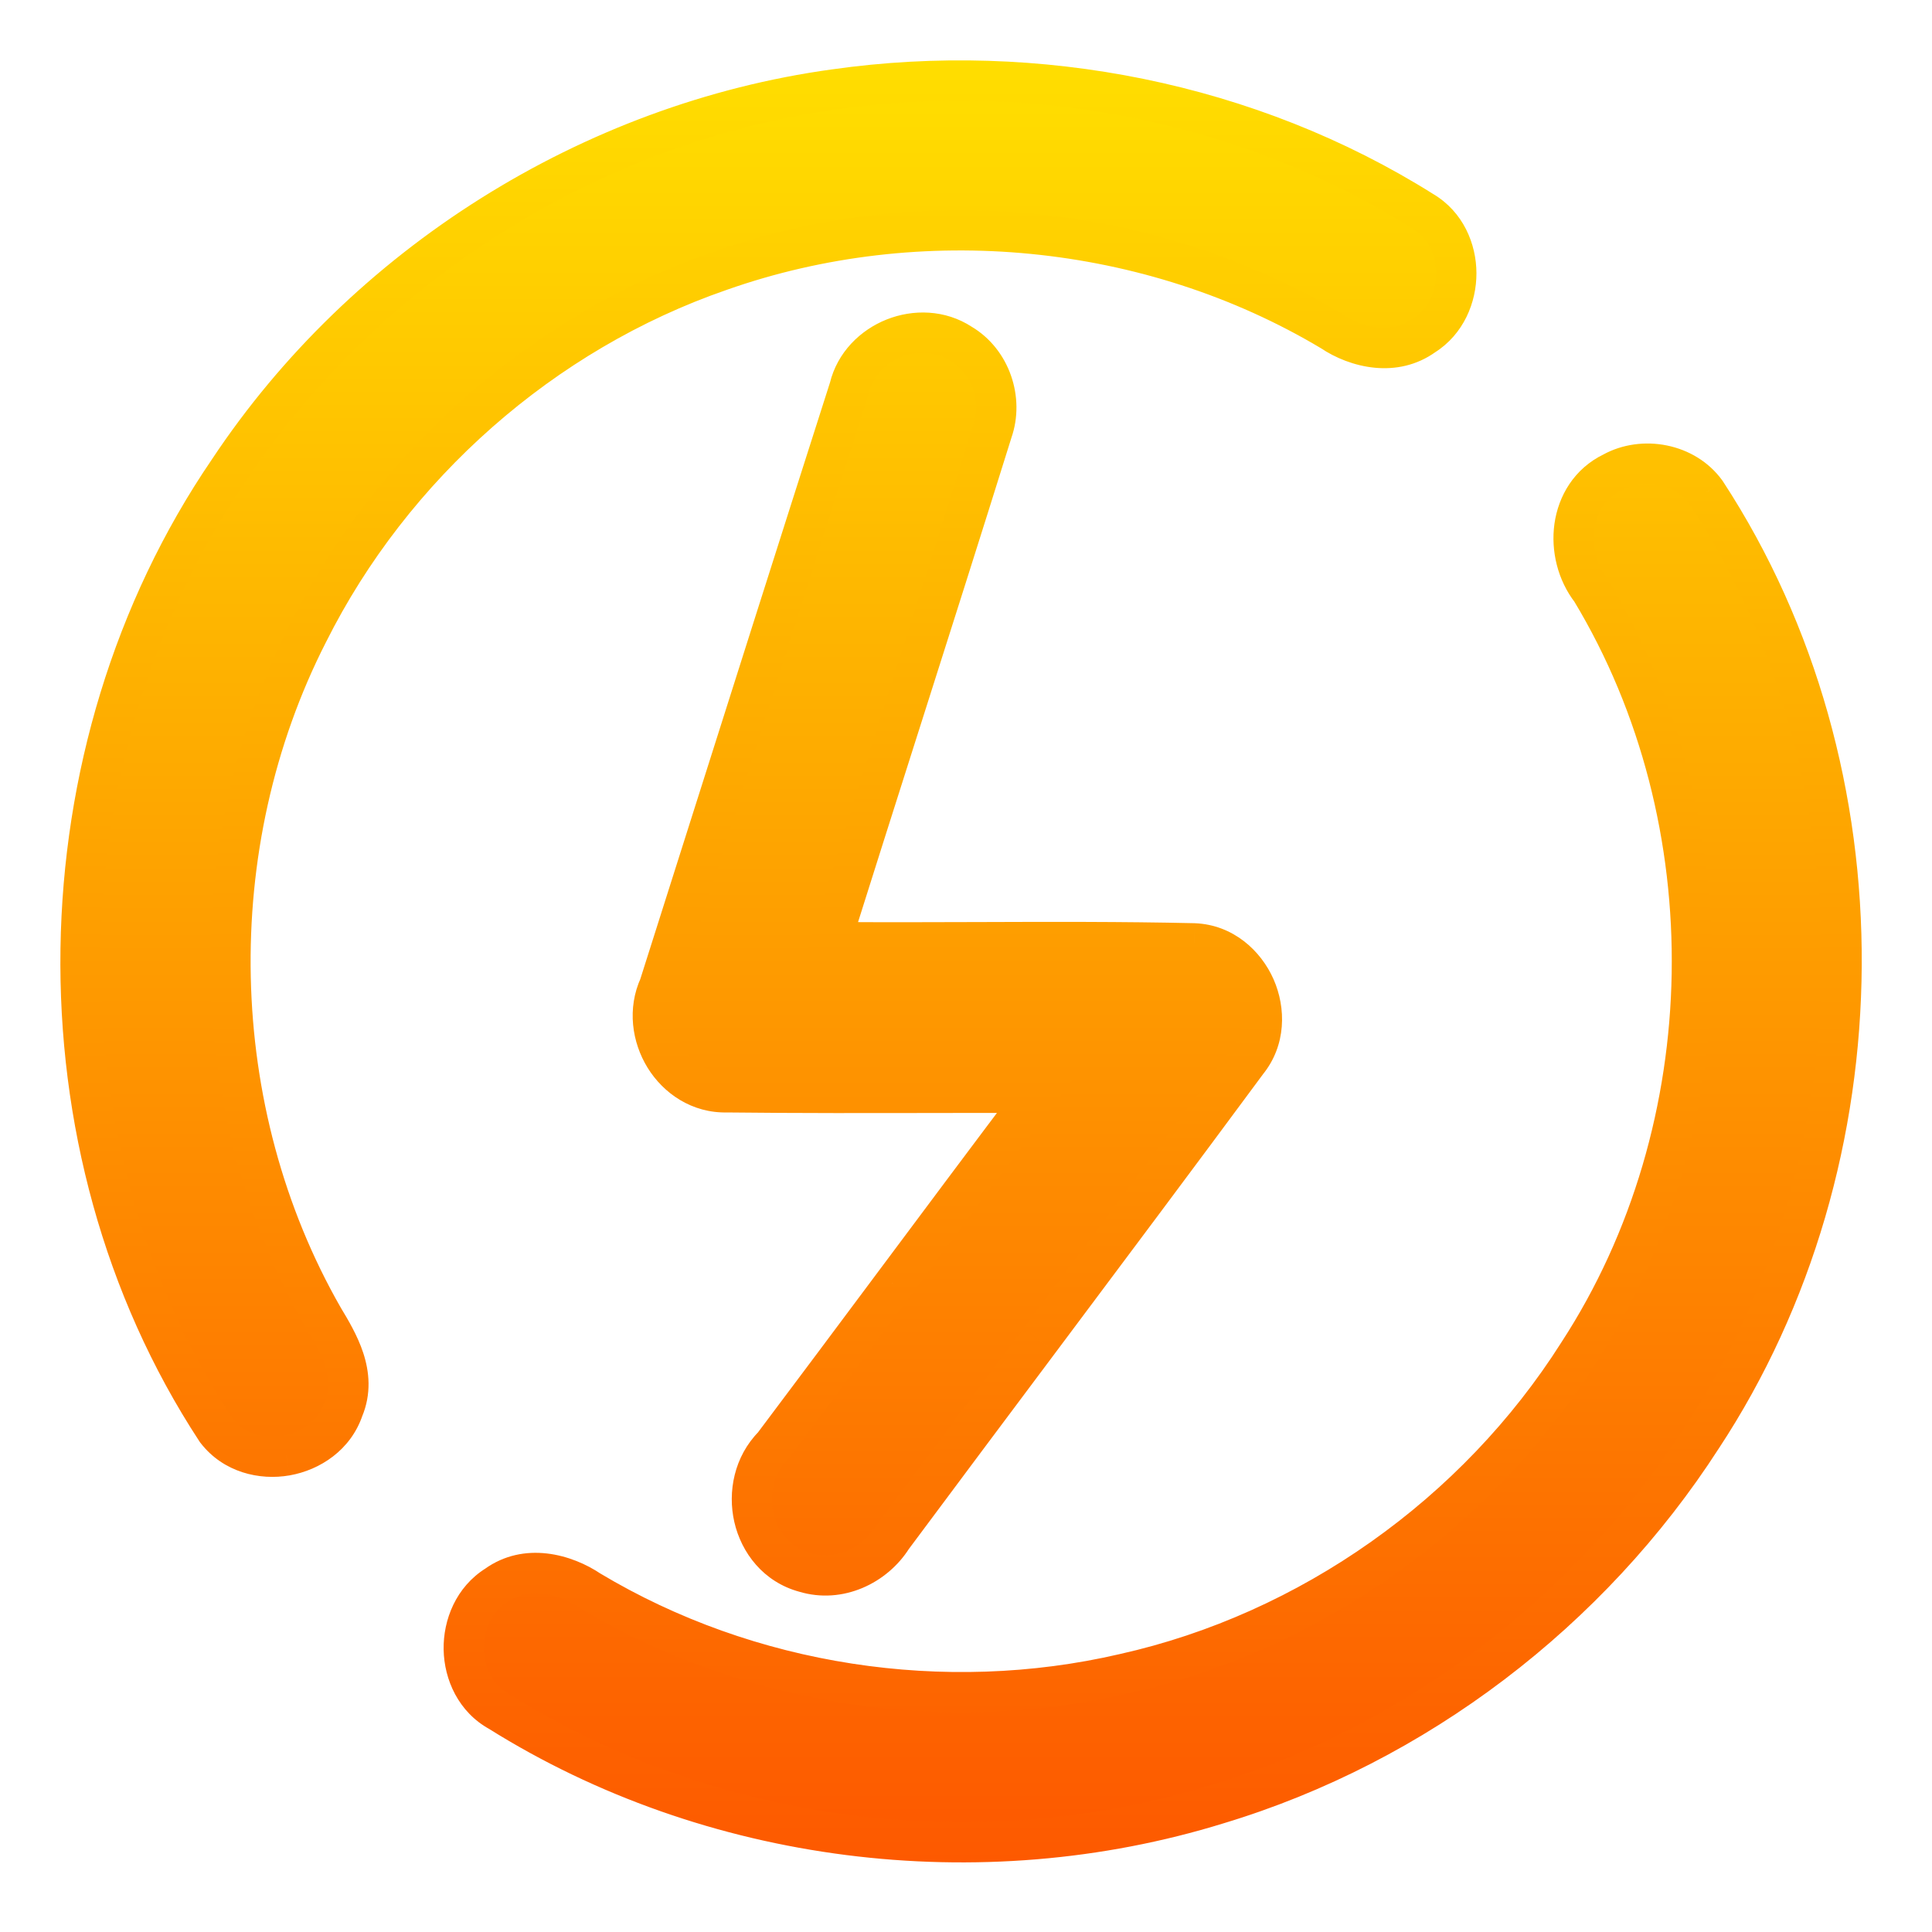
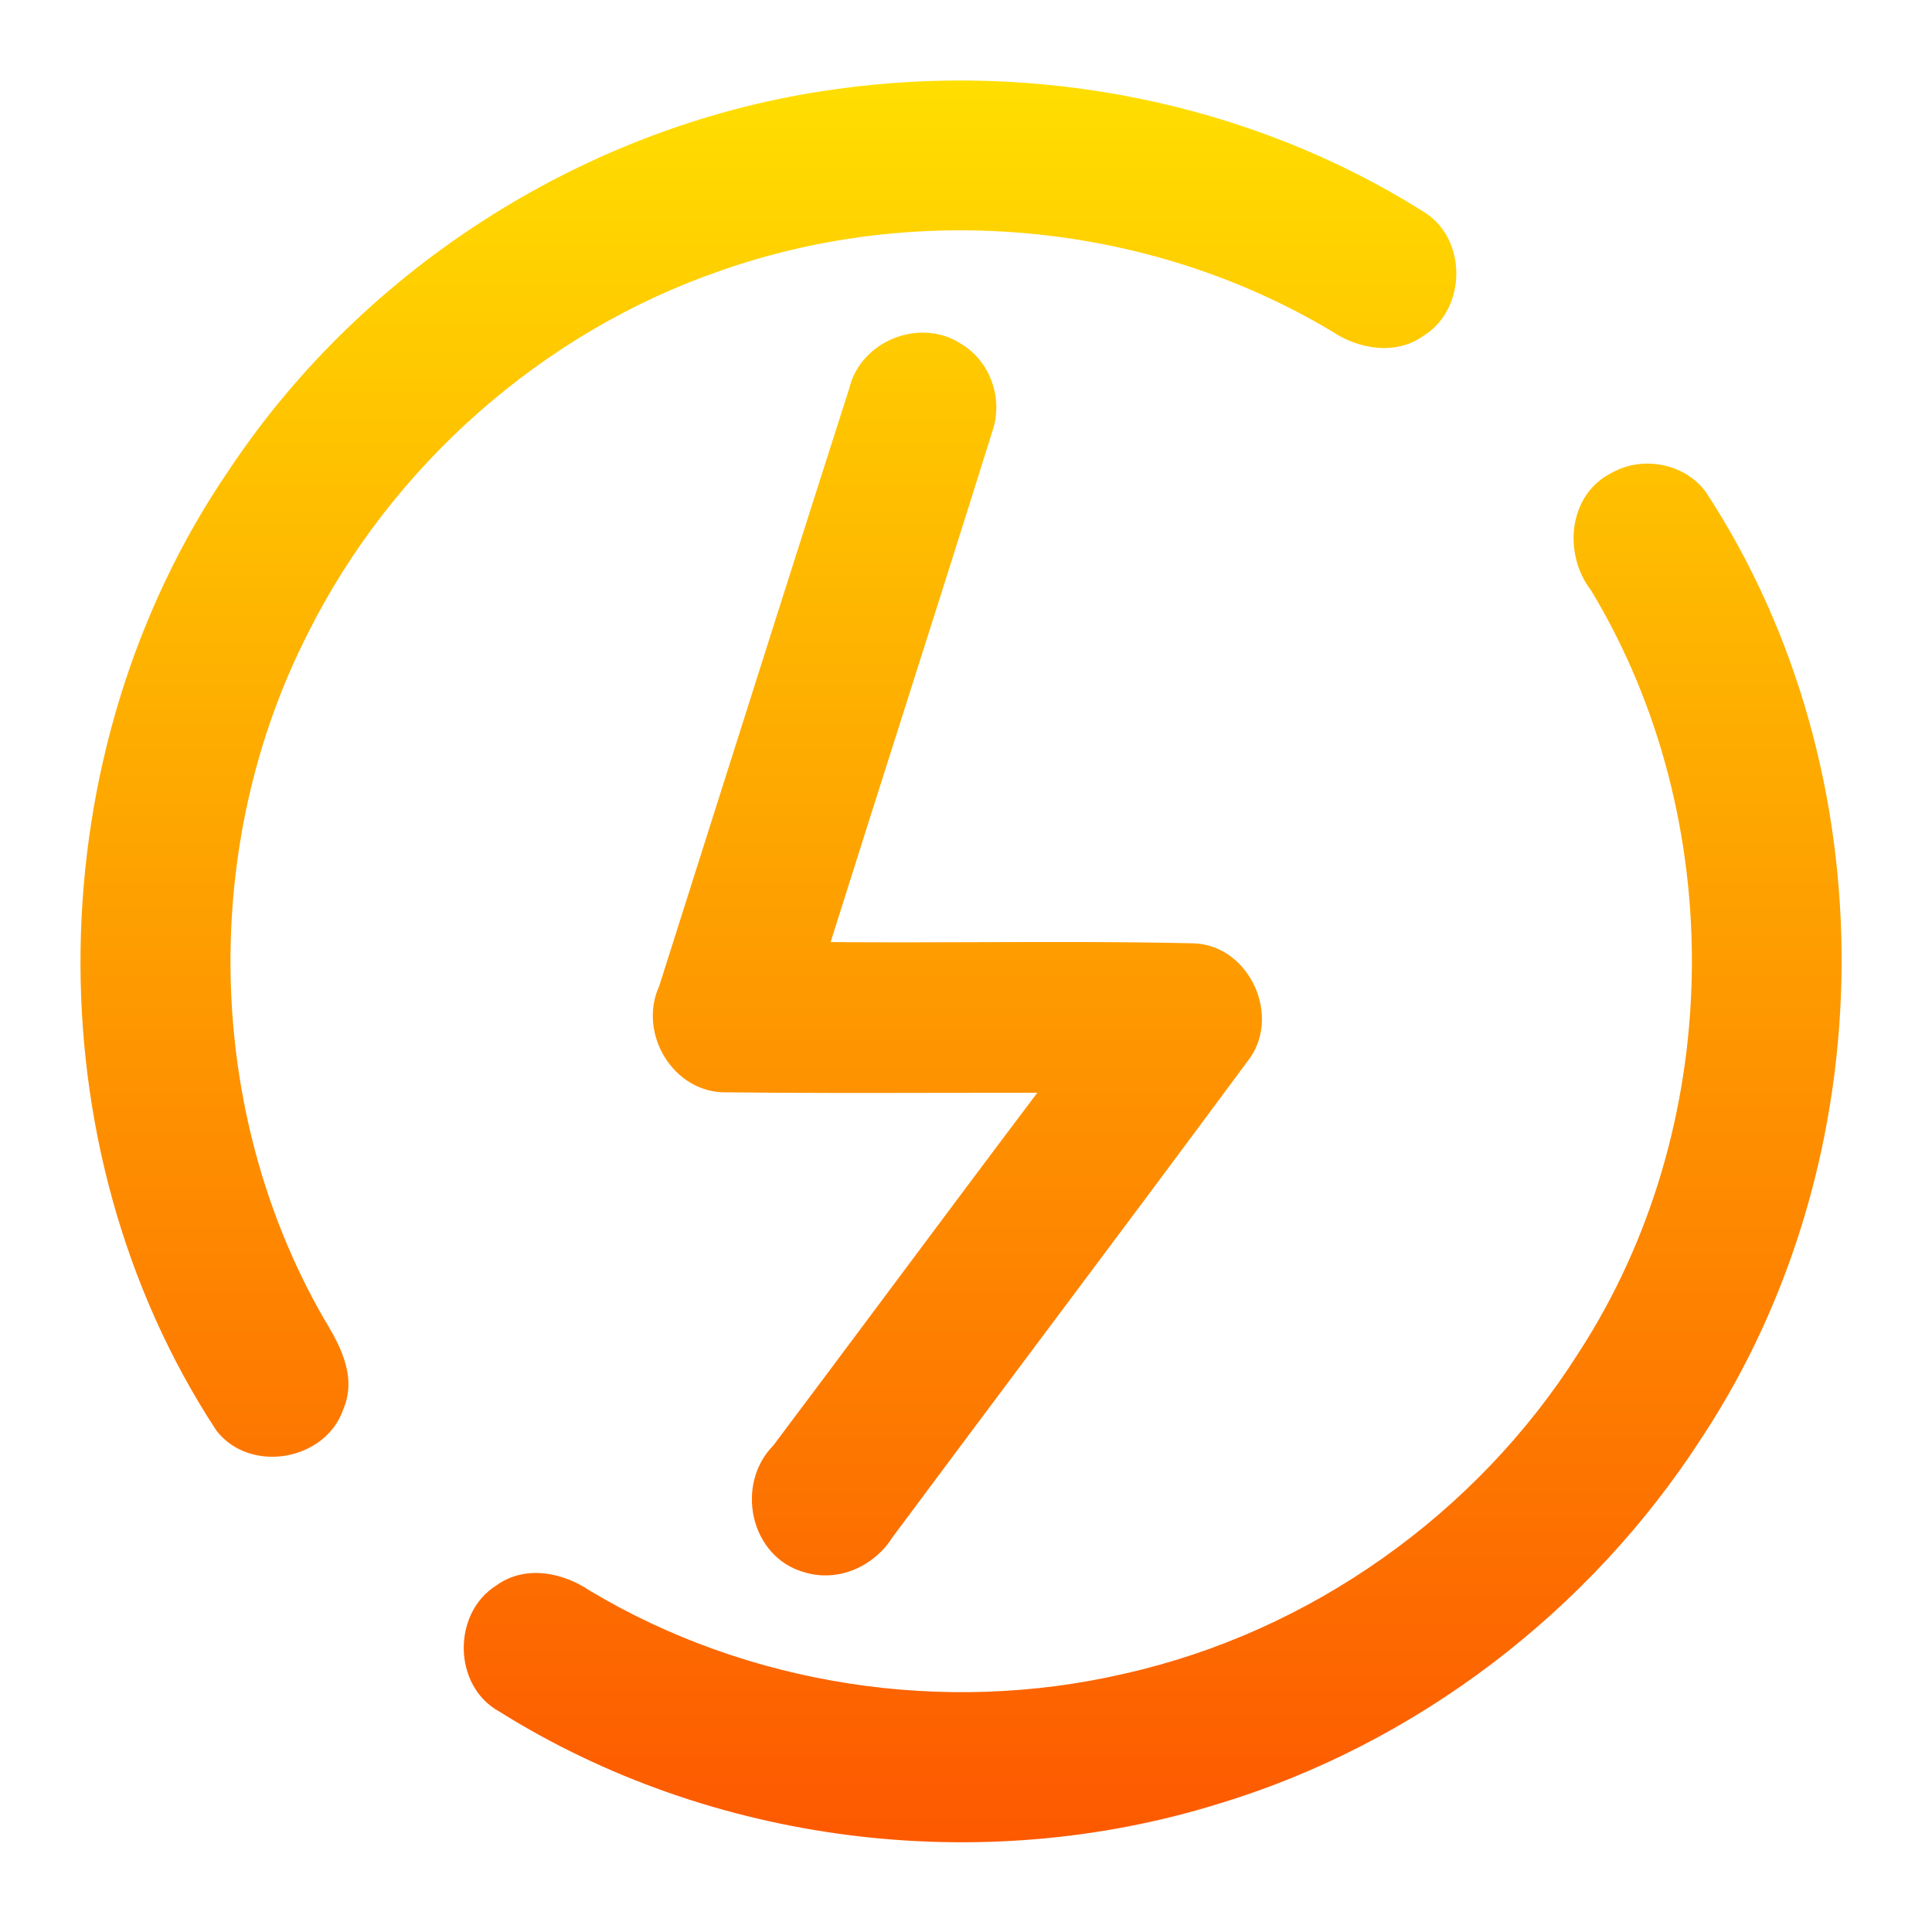
<svg xmlns="http://www.w3.org/2000/svg" width="192" height="192" viewBox="0 0 192 192" fill="none">
  <path fill-rule="evenodd" clip-rule="evenodd" d="M71.555 26.92L71.561 26.918C91.407 19.92 114.292 22.114 132.354 32.922C134.879 34.631 138.635 35.423 141.524 33.337C143.695 31.962 144.734 29.511 144.727 27.152C144.721 24.785 143.66 22.337 141.417 21.007C124.185 10.164 103.049 6.02 82.959 8.877C58.7 12.217 36.248 26.369 22.717 46.769C3.687 74.644 2.94 113.828 21.478 142.126L21.501 142.161L21.526 142.193C23.236 144.388 25.993 145.083 28.452 144.649C30.896 144.217 33.239 142.635 34.124 140.036C34.858 138.302 34.7 136.608 34.202 135.083C33.712 133.584 32.866 132.174 32.151 130.982L32.142 130.967C20.357 110.421 19.854 83.993 30.61 62.918L30.613 62.911C38.953 46.243 53.944 33.006 71.555 26.92ZM118.694 93.748L118.683 93.747L118.672 93.747C111.502 93.585 104.289 93.609 97.093 93.633H97.086H97.082C92.223 93.649 87.372 93.665 82.546 93.624C84.828 86.376 87.135 79.127 89.442 71.876L89.449 71.856L89.452 71.847C92.525 62.188 95.599 52.527 98.618 42.861C99.729 39.694 98.448 35.905 95.507 34.169C93.456 32.822 90.95 32.776 88.855 33.608C86.765 34.439 84.977 36.188 84.406 38.571C79.379 54.277 74.388 70.012 69.399 85.74C68.104 89.824 66.808 93.907 65.513 97.99C64.429 100.358 64.804 103.02 66.056 105.055C67.319 107.106 69.544 108.626 72.243 108.554C79.309 108.634 86.382 108.62 93.448 108.606H93.46H93.464C96.674 108.6 99.883 108.594 103.089 108.596C98.315 114.922 93.572 121.279 88.831 127.634L88.825 127.643L88.768 127.719C84.799 133.04 80.831 138.359 76.847 143.657C74.925 145.6 74.37 148.374 74.926 150.81C75.488 153.272 77.218 155.519 79.986 156.263C83.353 157.28 86.903 155.614 88.672 152.802C93.534 146.266 98.418 139.738 103.303 133.209L103.307 133.205C110.201 123.991 117.099 114.774 123.938 105.523C125.719 103.33 125.754 100.436 124.734 98.123C123.71 95.802 121.539 93.876 118.694 93.748ZM169.549 48.931L169.563 48.951C187.745 76.79 187.4 115.143 169.134 142.859C158.01 160.12 140.715 173.346 121.02 179.283C97.368 186.598 70.628 183.255 49.617 170.091C47.272 168.806 46.132 166.323 46.087 163.906C46.043 161.492 47.086 158.963 49.327 157.557C52.288 155.427 56.062 156.348 58.608 158.075C74.362 167.514 93.823 170.488 111.718 166.332L111.727 166.33C130.184 162.206 146.735 150.453 156.848 134.487L156.855 134.476C171.431 112.095 171.921 81.531 158.123 58.68C156.731 56.885 156.155 54.522 156.459 52.339C156.767 50.127 157.995 48.029 160.276 46.935C163.289 45.278 167.463 46.056 169.535 48.911L169.549 48.931Z" fill="url(#paint0_linear_1012_821)" />
-   <path d="M71.561 26.918L70.895 25.032L70.89 25.034L71.561 26.918ZM71.555 26.92L72.208 28.81L72.217 28.807L72.225 28.804L71.555 26.92ZM132.354 32.922L133.475 31.266L133.429 31.235L133.381 31.206L132.354 32.922ZM141.524 33.337L140.454 31.647L140.402 31.68L140.353 31.716L141.524 33.337ZM141.417 21.006L140.352 22.699L140.374 22.713L140.397 22.727L141.417 21.006ZM82.959 8.877L83.232 10.858L83.24 10.857L82.959 8.877ZM22.717 46.769L24.369 47.897L24.377 47.886L24.384 47.875L22.717 46.769ZM21.478 142.126L23.16 141.044L23.156 141.037L23.151 141.03L21.478 142.126ZM21.501 142.161L19.819 143.243L19.87 143.323L19.93 143.398L21.501 142.161ZM21.526 142.193L23.104 140.964L23.097 140.956L21.526 142.193ZM28.452 144.649L28.799 146.619L28.8 146.618L28.452 144.649ZM34.124 140.036L32.282 139.257L32.254 139.323L32.231 139.391L34.124 140.036ZM32.151 130.982L33.865 129.953L33.86 129.944L32.151 130.982ZM32.142 130.967L30.407 131.962L30.419 131.983L30.432 132.005L32.142 130.967ZM30.61 62.918L28.831 62.003L28.828 62.009L30.61 62.918ZM30.613 62.911L32.392 63.826L32.397 63.816L32.402 63.806L30.613 62.911ZM118.683 93.747L118.775 91.749L118.756 91.748L118.736 91.748L118.683 93.747ZM118.694 93.748L118.603 95.746L118.604 95.746L118.694 93.748ZM118.672 93.747L118.725 91.748L118.718 91.747L118.672 93.747ZM97.086 93.633L97.079 91.633H97.076L97.086 93.633ZM97.082 93.633L97.089 95.633H97.093L97.082 93.633ZM82.546 93.624L80.639 93.023L79.827 95.601L82.529 95.624L82.546 93.624ZM89.449 71.856L87.544 71.248L87.543 71.25L89.449 71.856ZM89.452 71.846L91.357 72.455L91.358 72.453L89.452 71.846ZM98.618 42.861L96.731 42.199L96.719 42.232L96.709 42.265L98.618 42.861ZM95.507 34.169L94.41 35.841L94.45 35.867L94.49 35.891L95.507 34.169ZM84.406 38.57L86.311 39.18L86.333 39.109L86.351 39.037L84.406 38.57ZM65.513 97.99L67.331 98.822L67.382 98.711L67.419 98.595L65.513 97.99ZM66.056 105.055L64.353 106.103L64.353 106.104L66.056 105.055ZM72.243 108.554L72.266 106.554H72.228L72.189 106.555L72.243 108.554ZM93.46 108.606V106.606H93.457L93.46 108.606ZM93.464 108.606V110.606H93.468L93.464 108.606ZM103.089 108.596L104.686 109.801L107.103 106.598L103.091 106.596L103.089 108.596ZM88.831 127.634L90.434 128.831L90.434 128.83L88.831 127.634ZM88.825 127.643L87.222 126.446L87.222 126.447L88.825 127.643ZM76.847 143.657L78.269 145.064L78.364 144.967L78.445 144.859L76.847 143.657ZM79.986 156.263L80.564 154.348L80.535 154.339L80.505 154.331L79.986 156.263ZM88.672 152.802L87.067 151.608L87.021 151.671L86.979 151.737L88.672 152.802ZM103.303 133.209L104.905 134.407L104.906 134.406L103.303 133.209ZM103.307 133.205L101.705 132.007L101.704 132.008L103.307 133.205ZM123.938 105.523L122.386 104.262L122.357 104.297L122.33 104.334L123.938 105.523ZM169.563 48.951L171.238 47.858L171.228 47.842L171.218 47.827L169.563 48.951ZM169.549 48.931L171.204 47.807L171.194 47.793L171.185 47.779L169.549 48.931ZM169.134 142.859L167.464 141.758L167.459 141.767L167.453 141.776L169.134 142.859ZM121.02 179.283L120.443 177.368L120.436 177.37L120.429 177.372L121.02 179.283ZM49.617 170.091L50.679 168.396L50.629 168.365L50.578 168.337L49.617 170.091ZM49.327 157.557L50.39 159.251L50.443 159.218L50.494 159.181L49.327 157.557ZM58.608 158.075L57.485 159.73L57.532 159.762L57.58 159.791L58.608 158.075ZM111.718 166.332L111.281 164.38L111.274 164.382L111.266 164.384L111.718 166.332ZM156.848 134.487L155.161 133.413L155.159 133.417L156.848 134.487ZM156.855 134.476L155.179 133.385L155.174 133.393L155.168 133.402L156.855 134.476ZM158.123 58.68L159.835 57.646L159.775 57.547L159.704 57.454L158.123 58.68ZM160.276 46.935L161.141 48.739L161.191 48.715L161.24 48.688L160.276 46.935ZM169.535 48.911L171.171 47.759L171.162 47.748L171.154 47.736L169.535 48.911ZM70.89 25.034L70.884 25.036L72.225 28.804L72.231 28.802L70.89 25.034ZM133.381 31.206C114.802 20.088 91.296 17.838 70.895 25.032L72.225 28.804C91.518 22.002 113.782 24.139 131.327 34.638L133.381 31.206ZM140.353 31.716C138.408 33.12 135.619 32.716 133.475 31.266L131.233 34.579C134.139 36.545 138.862 37.727 142.695 34.958L140.353 31.716ZM142.727 27.157C142.732 28.971 141.933 30.711 140.454 31.647L142.594 35.027C145.457 33.214 146.736 30.049 146.727 27.146L142.727 27.157ZM140.397 22.727C141.912 23.625 142.722 25.339 142.727 27.157L146.727 27.146C146.72 24.229 145.408 21.049 142.437 19.286L140.397 22.727ZM83.24 10.857C102.886 8.064 123.541 12.122 140.352 22.699L142.482 19.314C124.829 8.206 103.212 3.977 82.677 6.897L83.24 10.857ZM24.384 47.875C37.599 27.951 59.544 14.12 83.232 10.858L82.686 6.895C57.857 10.314 34.898 24.786 21.051 45.664L24.384 47.875ZM23.151 141.03C5.066 113.423 5.786 75.116 24.369 47.897L21.066 45.642C1.589 74.171 0.815 114.233 19.805 143.222L23.151 141.03ZM23.183 141.079L23.16 141.044L19.796 143.208L19.819 143.243L23.183 141.079ZM23.097 140.956L23.072 140.924L19.93 143.398L19.955 143.43L23.097 140.956ZM28.104 142.679C26.207 143.014 24.263 142.451 23.104 140.964L19.948 143.422C22.21 146.324 25.779 147.152 28.799 146.619L28.104 142.679ZM32.231 139.391C31.63 141.157 29.992 142.346 28.104 142.679L28.8 146.618C31.801 146.088 34.849 144.112 36.018 140.681L32.231 139.391ZM32.301 135.704C32.701 136.927 32.772 138.099 32.282 139.257L35.967 140.815C36.943 138.505 36.7 136.289 36.103 134.462L32.301 135.704ZM30.436 132.011C31.17 133.235 31.893 134.455 32.301 135.704L36.103 134.462C35.532 132.713 34.562 131.113 33.865 129.953L30.436 132.011ZM30.432 132.005L30.441 132.02L33.86 129.944L33.851 129.929L30.432 132.005ZM28.828 62.009C17.77 83.678 18.281 110.822 30.407 131.962L33.876 129.972C22.432 110.02 21.939 84.308 32.391 63.827L28.828 62.009ZM28.835 61.996L28.831 62.003L32.388 63.833L32.392 63.826L28.835 61.996ZM70.901 25.03C52.791 31.288 37.396 44.886 28.825 62.016L32.402 63.806C40.511 47.6 55.096 34.723 72.208 28.81L70.901 25.03ZM118.592 95.745L118.603 95.746L118.786 91.75L118.775 91.749L118.592 95.745ZM118.62 95.746L118.631 95.746L118.736 91.748L118.725 91.748L118.62 95.746ZM97.1 95.633C104.3 95.609 111.487 95.585 118.627 95.746L118.718 91.747C111.517 91.584 104.278 91.609 97.086 91.633L97.1 95.633ZM97.093 95.633H97.1L97.086 91.633H97.079L97.093 95.633ZM97.093 95.633H97.097L97.076 91.633L97.072 91.633L97.093 95.633ZM82.529 95.624C87.369 95.665 92.232 95.649 97.089 95.633L97.076 91.633C92.215 91.649 87.375 91.665 82.563 91.624L82.529 95.624ZM87.537 71.269C85.229 78.52 82.922 85.772 80.639 93.023L84.454 94.225C86.735 86.98 89.041 79.734 91.348 72.482L87.537 71.269ZM87.543 71.25L87.537 71.269L91.348 72.482L91.355 72.462L87.543 71.25ZM87.547 71.238L87.544 71.248L91.354 72.464L91.357 72.455L87.547 71.238ZM96.709 42.265C93.692 51.925 90.62 61.581 87.546 71.24L91.358 72.453C94.431 62.796 97.507 53.129 100.527 43.458L96.709 42.265ZM94.49 35.891C96.575 37.121 97.54 39.894 96.731 42.199L100.505 43.523C101.919 39.493 100.321 34.688 96.524 32.446L94.49 35.891ZM89.594 35.467C91.184 34.835 92.988 34.907 94.41 35.841L96.605 32.497C93.923 30.736 90.715 30.716 88.116 31.75L89.594 35.467ZM86.351 39.037C86.747 37.386 88.008 36.097 89.594 35.467L88.116 31.75C85.522 32.781 83.207 34.991 82.461 38.104L86.351 39.037ZM71.306 86.344C76.295 70.616 81.285 54.883 86.311 39.18L82.501 37.961C77.474 53.67 72.482 69.407 67.493 85.135L71.306 86.344ZM67.419 98.595C68.715 94.512 70.01 90.428 71.306 86.344L67.493 85.135C66.198 89.219 64.902 93.302 63.606 97.385L67.419 98.595ZM67.759 104.007C66.803 102.453 66.565 100.496 67.331 98.822L63.694 97.157C62.293 100.22 62.804 103.587 64.353 106.103L67.759 104.007ZM72.189 106.555C70.328 106.604 68.718 105.563 67.759 104.006L64.353 106.104C65.92 108.648 68.761 110.648 72.296 110.553L72.189 106.555ZM93.444 106.606C86.376 106.62 79.316 106.634 72.266 106.554L72.22 110.554C79.302 110.634 86.388 110.62 93.451 110.606L93.444 106.606ZM93.457 106.606H93.444L93.451 110.606H93.464L93.457 106.606ZM93.464 106.606H93.46V110.606H93.464V106.606ZM103.091 106.596C99.881 106.594 96.67 106.6 93.46 106.606L93.468 110.606C96.678 110.6 99.885 110.594 103.088 110.596L103.091 106.596ZM90.434 128.83C95.176 122.475 99.915 116.121 104.686 109.801L101.493 107.391C96.714 113.722 91.968 120.084 87.228 126.438L90.434 128.83ZM90.427 128.839L90.434 128.831L87.228 126.438L87.222 126.446L90.427 128.839ZM90.371 128.915L90.428 128.838L87.222 126.447L87.165 126.523L90.371 128.915ZM78.445 144.859C82.432 139.557 86.402 134.235 90.371 128.915L87.165 126.523C83.195 131.845 79.23 137.16 75.248 142.455L78.445 144.859ZM76.876 150.365C76.449 148.493 76.897 146.45 78.269 145.064L75.425 142.25C72.952 144.75 72.292 148.254 72.977 151.255L76.876 150.365ZM80.505 154.331C78.579 153.814 77.305 152.242 76.876 150.365L72.977 151.255C73.672 154.302 75.857 157.224 79.467 158.194L80.505 154.331ZM86.979 151.737C85.618 153.9 82.948 155.068 80.564 154.348L79.408 158.177C83.759 159.492 88.187 157.328 90.365 153.867L86.979 151.737ZM101.702 132.011C96.817 138.539 91.931 145.07 87.067 151.608L90.277 153.996C95.136 147.462 100.019 140.936 104.905 134.407L101.702 132.011ZM101.704 132.008L101.701 132.012L104.906 134.406L104.909 134.402L101.704 132.008ZM122.33 104.334C115.495 113.579 108.601 122.792 101.705 132.007L104.908 134.403C111.802 125.19 118.704 115.968 125.547 106.712L122.33 104.334ZM122.904 98.93C123.691 100.714 123.594 102.774 122.386 104.262L125.491 106.784C127.845 103.886 127.818 100.158 126.564 97.316L122.904 98.93ZM118.604 95.746C120.527 95.832 122.115 97.141 122.905 98.93L126.564 97.316C125.305 94.463 122.552 91.919 118.784 91.75L118.604 95.746ZM171.218 47.827L171.204 47.807L167.895 50.054L167.909 50.075L171.218 47.827ZM170.804 143.96C189.502 115.588 189.862 76.374 171.238 47.858L167.889 50.045C185.629 77.207 185.299 114.698 167.464 141.758L170.804 143.96ZM121.598 181.198C141.758 175.121 159.44 161.594 170.815 143.942L167.453 141.776C156.581 158.646 139.673 171.571 120.443 177.368L121.598 181.198ZM48.555 171.786C70.067 185.263 97.411 188.678 121.611 181.194L120.429 177.372C97.326 184.518 71.19 181.247 50.679 168.396L48.555 171.786ZM44.088 163.943C44.142 166.917 45.553 170.145 48.656 171.845L50.578 168.337C48.991 167.467 48.121 165.729 48.087 163.869L44.088 163.943ZM48.264 155.863C45.313 157.714 44.033 160.976 44.088 163.943L48.087 163.869C48.053 162.008 48.859 160.212 50.39 159.251L48.264 155.863ZM59.731 156.42C56.851 154.467 52.099 153.1 48.159 155.933L50.494 159.181C52.478 157.754 55.273 158.229 57.485 159.73L59.731 156.42ZM111.266 164.384C93.869 168.424 74.94 165.529 59.636 156.359L57.58 159.791C73.785 169.499 93.777 172.552 112.171 168.28L111.266 164.384ZM111.291 164.378L111.281 164.38L112.155 168.284L112.164 168.282L111.291 164.378ZM155.159 133.417C145.326 148.94 129.223 160.371 111.291 164.378L112.164 168.282C131.146 164.041 148.144 151.966 158.538 135.557L155.159 133.417ZM155.168 133.402L155.161 133.413L158.535 135.561L158.542 135.55L155.168 133.402ZM156.411 59.714C169.813 81.909 169.336 111.648 155.179 133.385L158.531 135.567C173.527 112.542 174.029 81.152 159.835 57.646L156.411 59.714ZM154.478 52.062C154.104 54.754 154.805 57.665 156.543 59.906L159.704 57.454C158.658 56.105 158.207 54.289 158.44 52.614L154.478 52.062ZM159.412 45.132C156.423 46.565 154.862 49.309 154.478 52.062L158.44 52.614C158.673 50.946 159.567 49.493 161.141 48.739L159.412 45.132ZM171.154 47.736C168.453 44.014 163.152 43.071 159.312 45.183L161.24 48.688C163.426 47.485 166.474 48.097 167.917 50.085L171.154 47.736ZM171.185 47.779L171.171 47.759L167.9 50.062L167.914 50.082L171.185 47.779Z" fill="url(#paint1_linear_1012_821)" />
  <defs>
    <linearGradient id="paint0_linear_1012_821" x1="95.509" y1="183.083" x2="95.509" y2="8" gradientUnits="userSpaceOnUse">
      <stop stop-color="#FD5900" />
      <stop offset="1" stop-color="#FFDE00" />
    </linearGradient>
    <linearGradient id="paint1_linear_1012_821" x1="95.509" y1="185.083" x2="95.509" y2="6" gradientUnits="userSpaceOnUse">
      <stop stop-color="#FD5900" />
      <stop offset="1" stop-color="#FFDE00" />
    </linearGradient>
  </defs>
</svg>